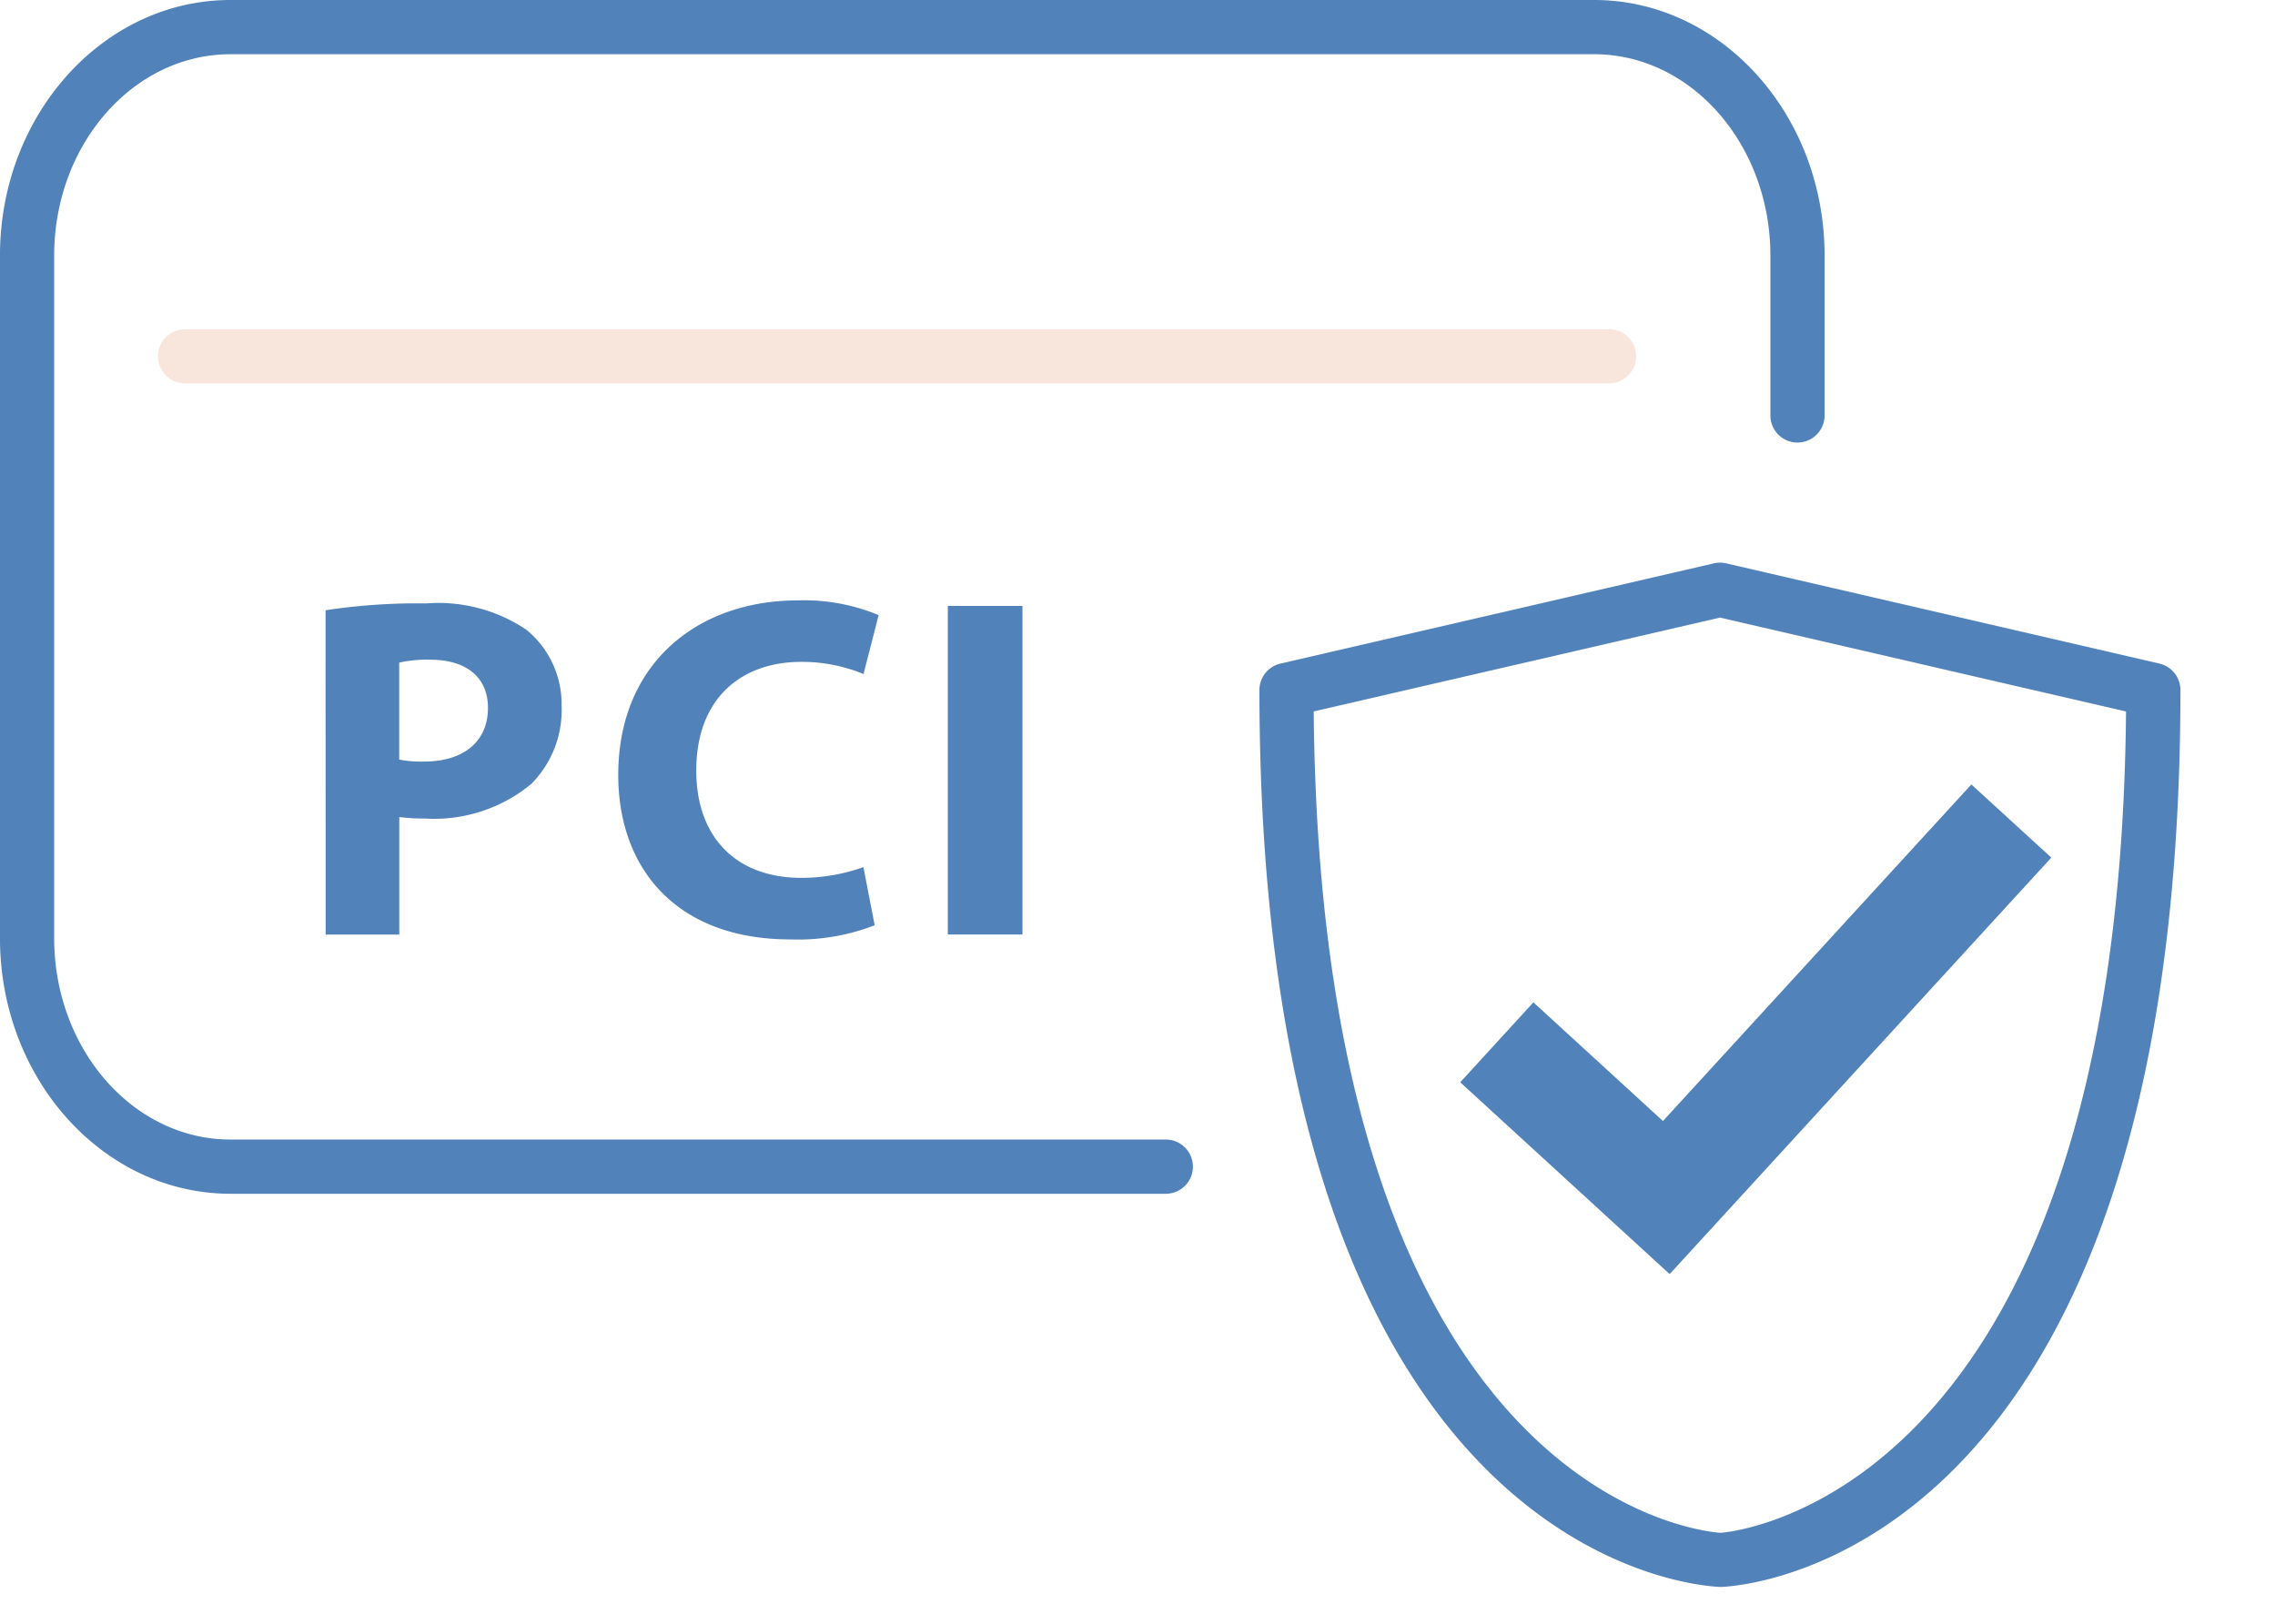
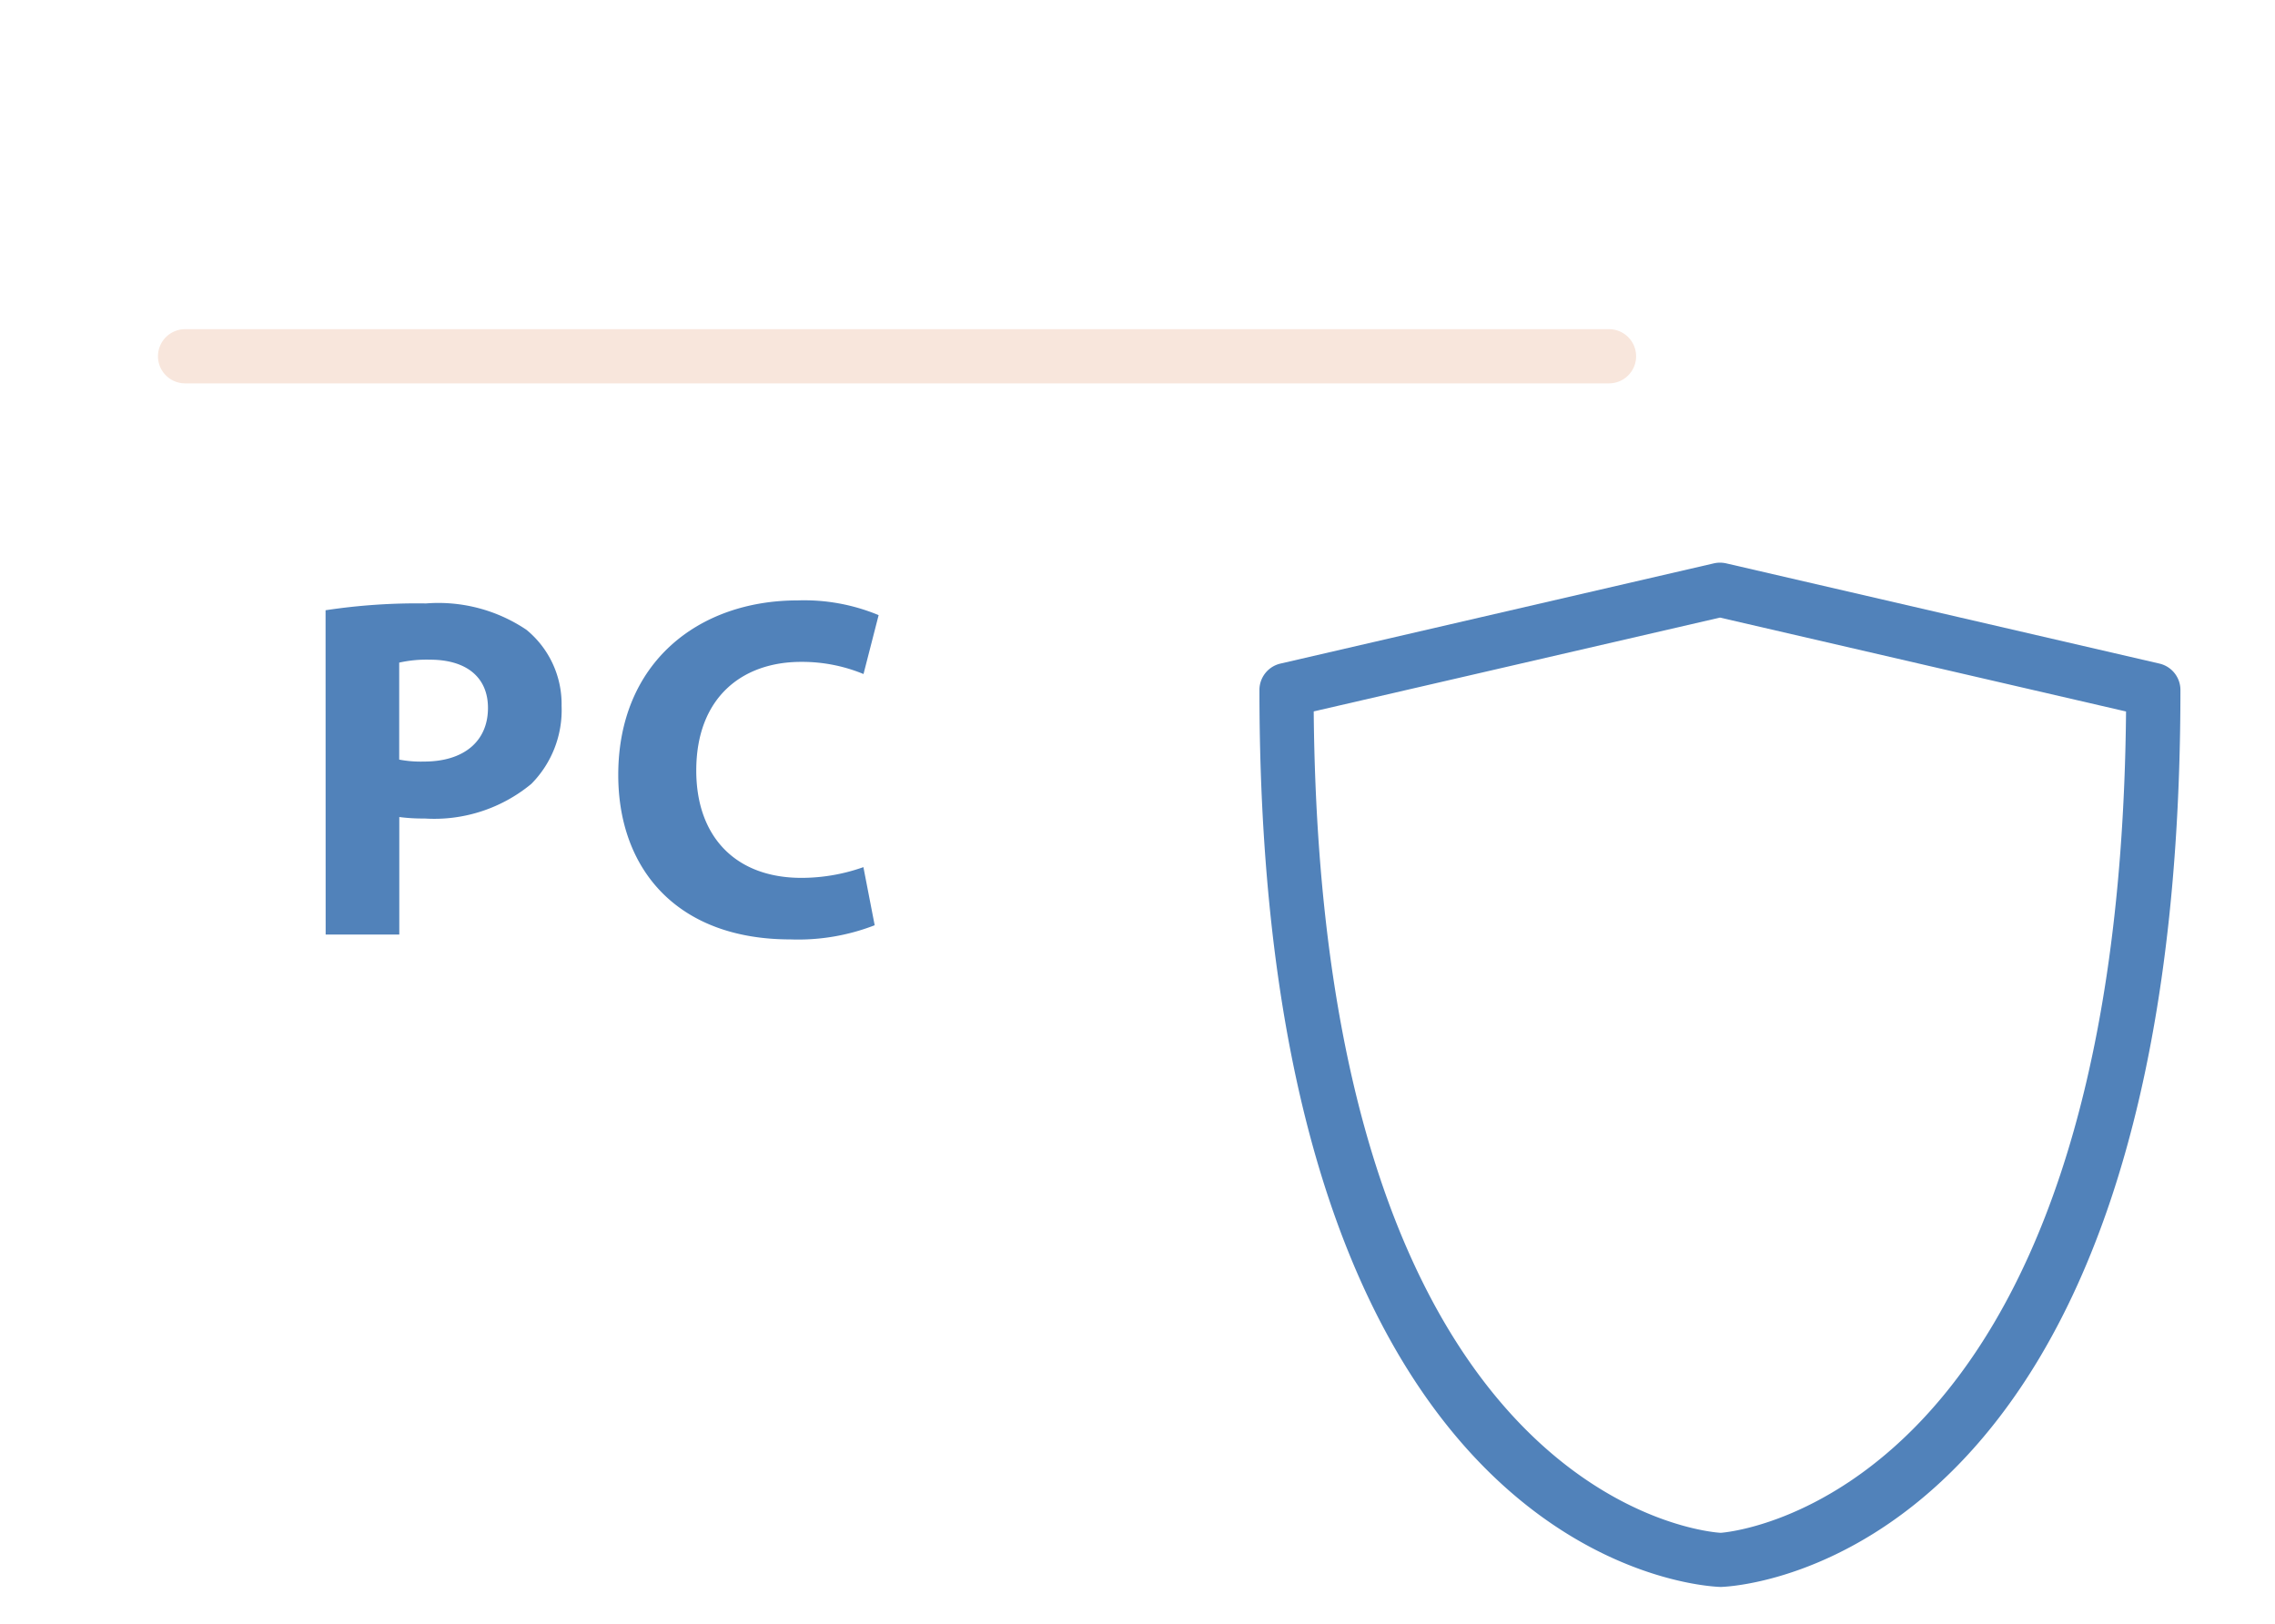
<svg xmlns="http://www.w3.org/2000/svg" id="Group_36" data-name="Group 36" width="108.129" height="77.198" viewBox="0 0 108.129 77.198">
  <defs>
    <clipPath id="clip-path">
      <path id="Path_15" data-name="Path 15" d="M0,32.22H108.129v-77.2H0Z" transform="translate(0 44.978)" fill="none" />
    </clipPath>
  </defs>
  <g id="Group_30" data-name="Group 30" transform="translate(0 0)" clip-path="url(#clip-path)">
    <g id="Group_28" data-name="Group 28" transform="translate(59.86 26.749)">
      <path id="Path_13" data-name="Path 13" d="M9.151,20.323c-.973-.029-21.925-1.164-21.925-42.642a1.288,1.288,0,0,1,1-1.255l20.6-4.765a1.323,1.323,0,0,1,.58,0L30-23.574a1.289,1.289,0,0,1,1,1.255c0,41.479-20.951,42.613-21.844,42.642M-10.194-21.3C-9.863,16.712,8.958,17.742,9.151,17.749c.106-.009,18.93-1.239,19.264-39.045l-19.3-4.464Z" transform="translate(12.774 28.371)" fill="#5182ba" />
    </g>
    <g id="Group_29" data-name="Group 29" transform="translate(-0.001 0)">
-       <path id="Path_14" data-name="Path 14" d="M23.126,23.686H-21.329c-6.04,0-10.955-5.451-10.955-12.15V-20.915c0-6.7,4.916-12.15,10.955-12.15H43.484c6.04,0,10.954,5.449,10.954,12.15v7.6a1.289,1.289,0,0,1-1.287,1.289,1.29,1.29,0,0,1-1.289-1.289v-7.6c0-5.279-3.759-9.572-8.377-9.572H-21.329c-4.62,0-8.379,4.293-8.379,9.572V11.536c0,5.278,3.759,9.572,8.379,9.572H23.126a1.289,1.289,0,0,1,0,2.578" transform="translate(32.284 33.065)" fill="#5182ba" />
-     </g>
+       </g>
  </g>
  <g id="Group_34" data-name="Group 34" transform="translate(0 0)" clip-path="url(#clip-path)">
    <g id="Group_31" data-name="Group 31" transform="translate(7.508 15.647)">
      <path id="Path_16" data-name="Path 16" d="M28.785,1.076H-38.894A1.29,1.29,0,0,1-40.183-.213,1.29,1.29,0,0,1-38.894-1.5H28.785A1.288,1.288,0,0,1,30.072-.213a1.288,1.288,0,0,1-1.287,1.289" transform="translate(40.183 1.502)" fill="#f8e6dc" />
    </g>
    <g id="Group_32" data-name="Group 32" transform="translate(15.474 28.69)">
      <path id="Path_17" data-name="Path 17" d="M1.461,3.1a5.455,5.455,0,0,0,1.183.093c1.876,0,3.036-.951,3.036-2.55,0-1.437-1-2.293-2.758-2.293a5.98,5.98,0,0,0-1.461.139ZM-2.039-4a28.932,28.932,0,0,1,4.775-.324A7.49,7.49,0,0,1,7.509-3.07,4.565,4.565,0,0,1,9.179.547,4.985,4.985,0,0,1,7.741,4.254,7.236,7.236,0,0,1,2.665,5.9a8.607,8.607,0,0,1-1.2-.07v5.587h-3.5Z" transform="translate(2.039 4.321)" fill="#5182ba" />
    </g>
    <g id="Group_33" data-name="Group 33" transform="translate(29.382 28.549)">
      <path id="Path_18" data-name="Path 18" d="M5.088,6.443a10.067,10.067,0,0,1-4.009.673C-4.323,7.116-7.1,3.753-7.1-.7c0-5.331,3.8-8.3,8.528-8.3a9.211,9.211,0,0,1,3.848.7l-.719,2.8a7.641,7.641,0,0,0-2.966-.578c-2.8,0-4.983,1.692-4.983,5.168,0,3.129,1.854,5.1,5,5.1a8.821,8.821,0,0,0,2.944-.51Z" transform="translate(7.103 8.994)" fill="#5182ba" />
    </g>
  </g>
-   <path id="Path_20" data-name="Path 20" d="M29.794-12.575H26.248v-15.62h3.546Z" transform="translate(18.802 57)" fill="#5182ba" />
  <g id="Group_35" data-name="Group 35" transform="translate(69.407 37.293)">
-     <path id="Path_21" data-name="Path 21" d="M11.724,1.451l-3.8-3.477-14.658,16-6.158-5.642-3.477,3.8,9.944,9.11.029-.031.009.009Z" transform="translate(16.366 2.026)" fill="#5182ba" />
-   </g>
+     </g>
</svg>